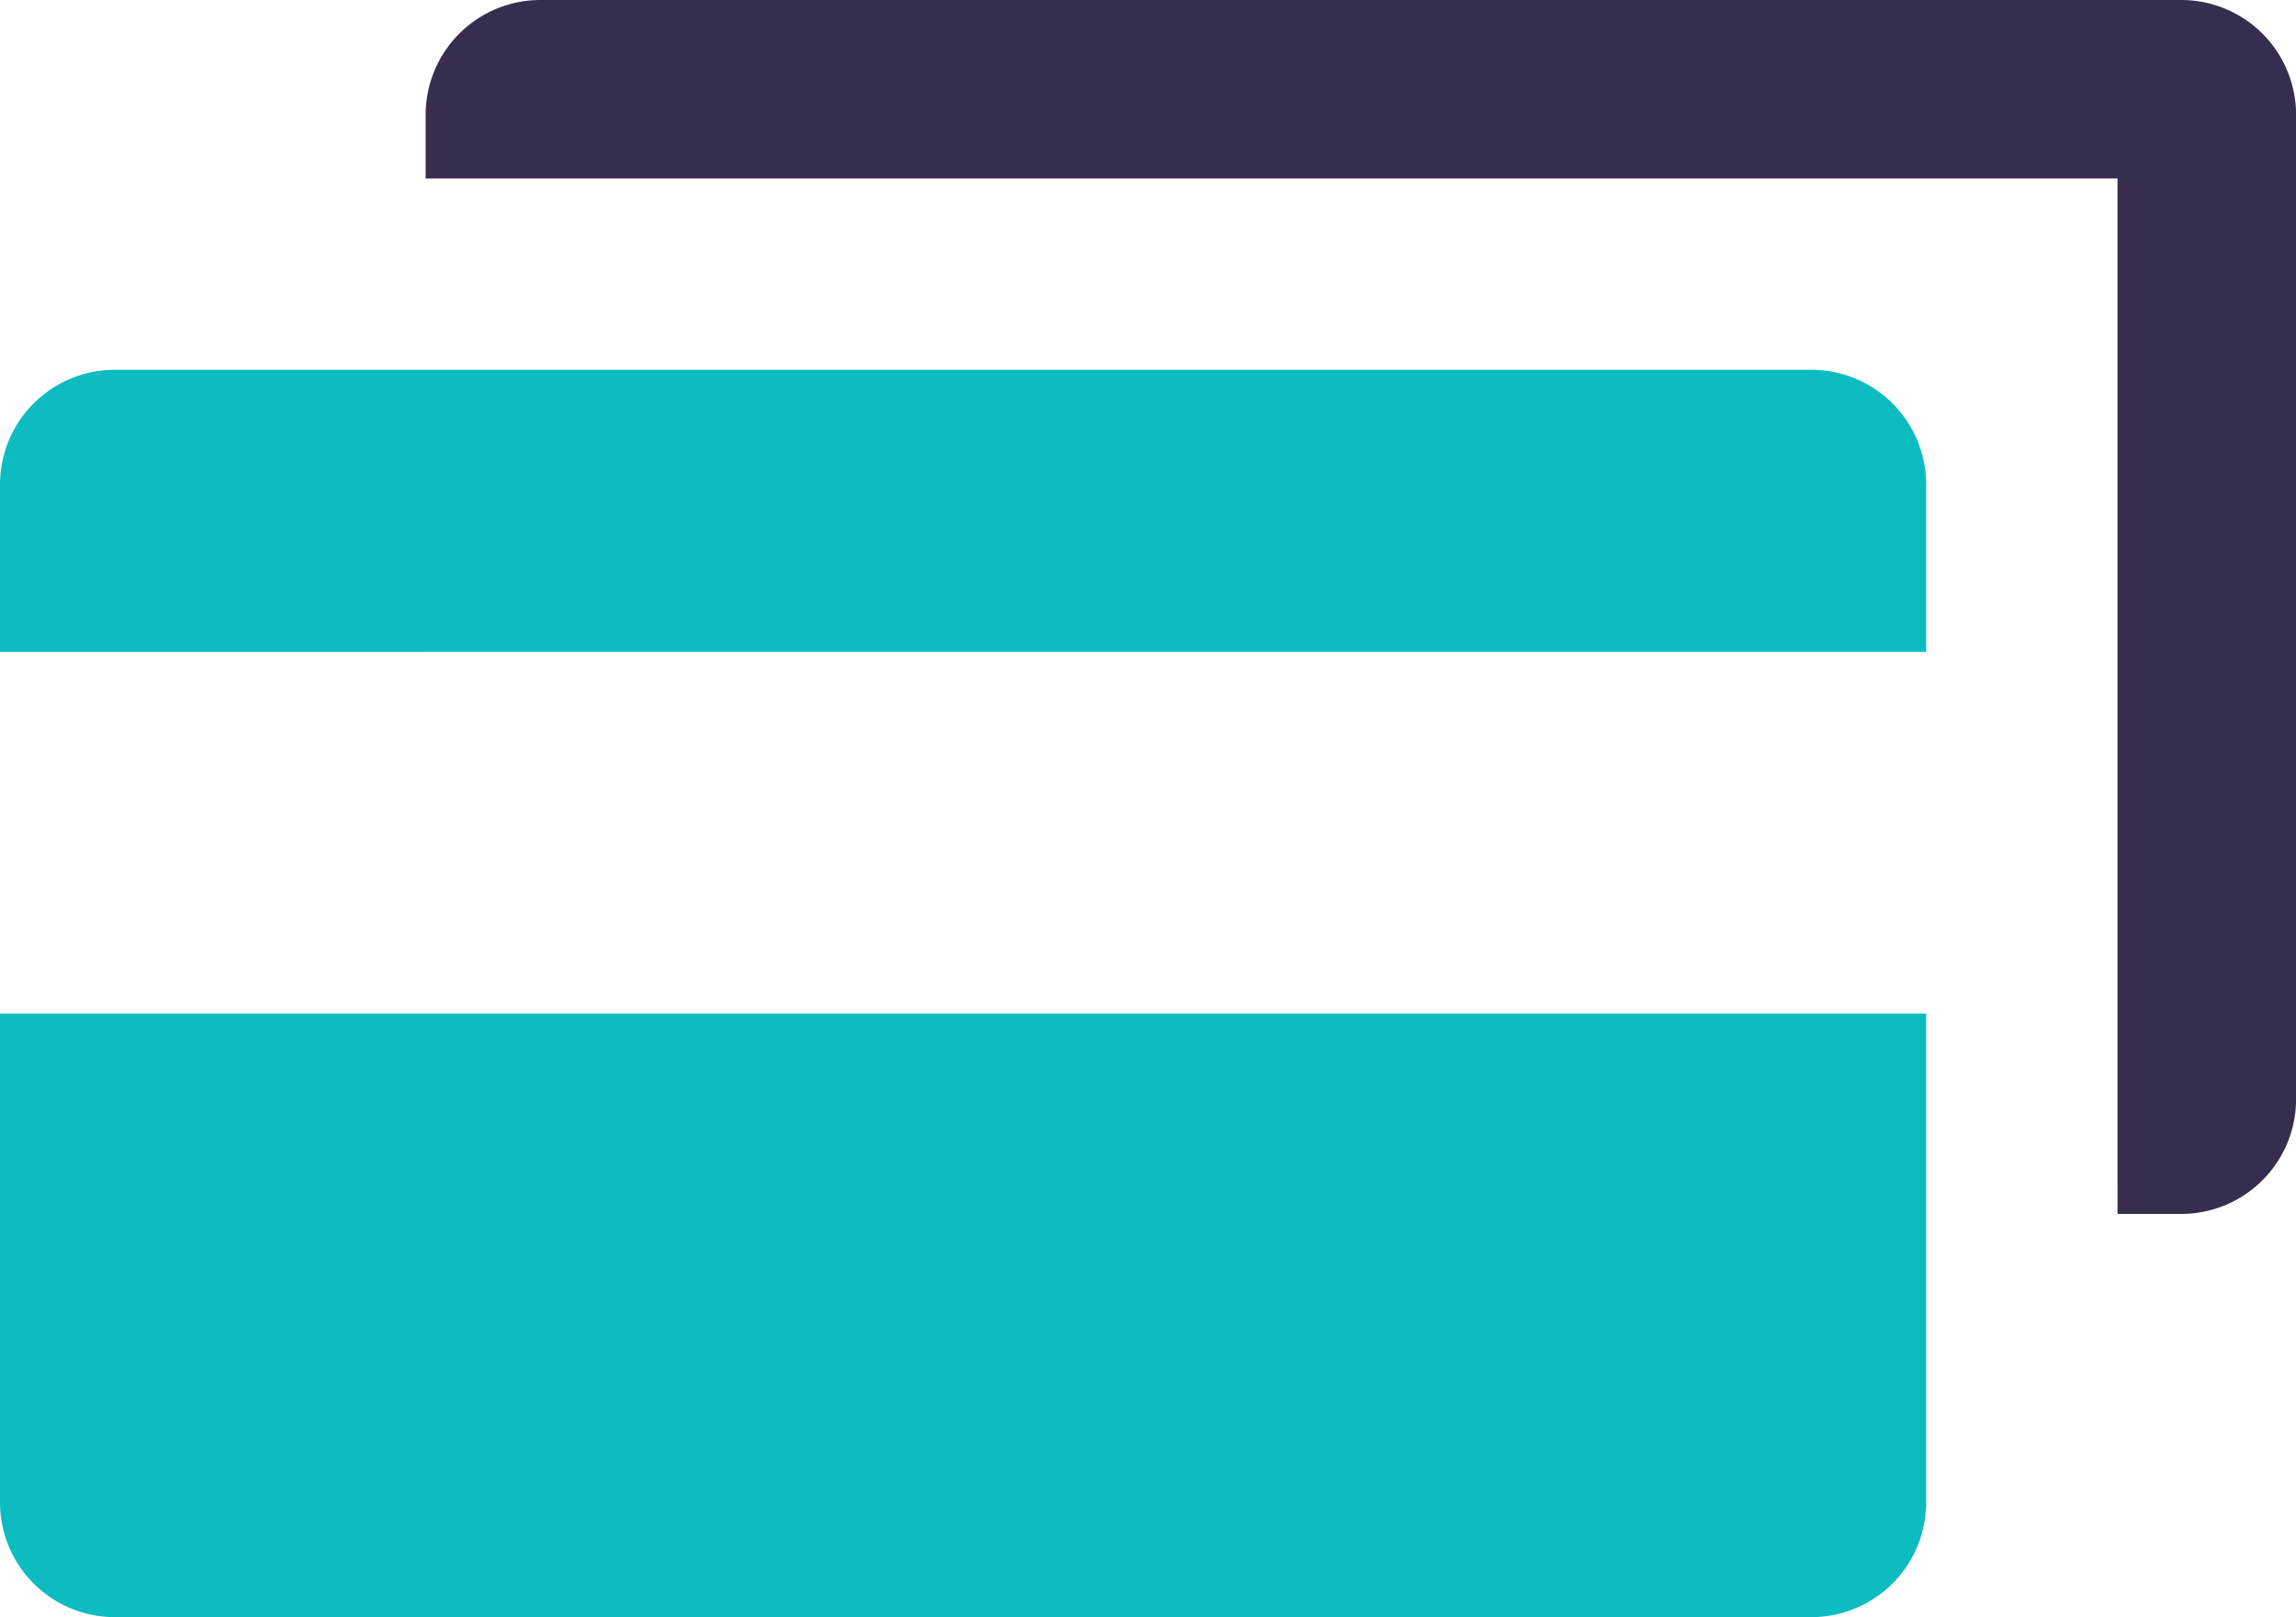
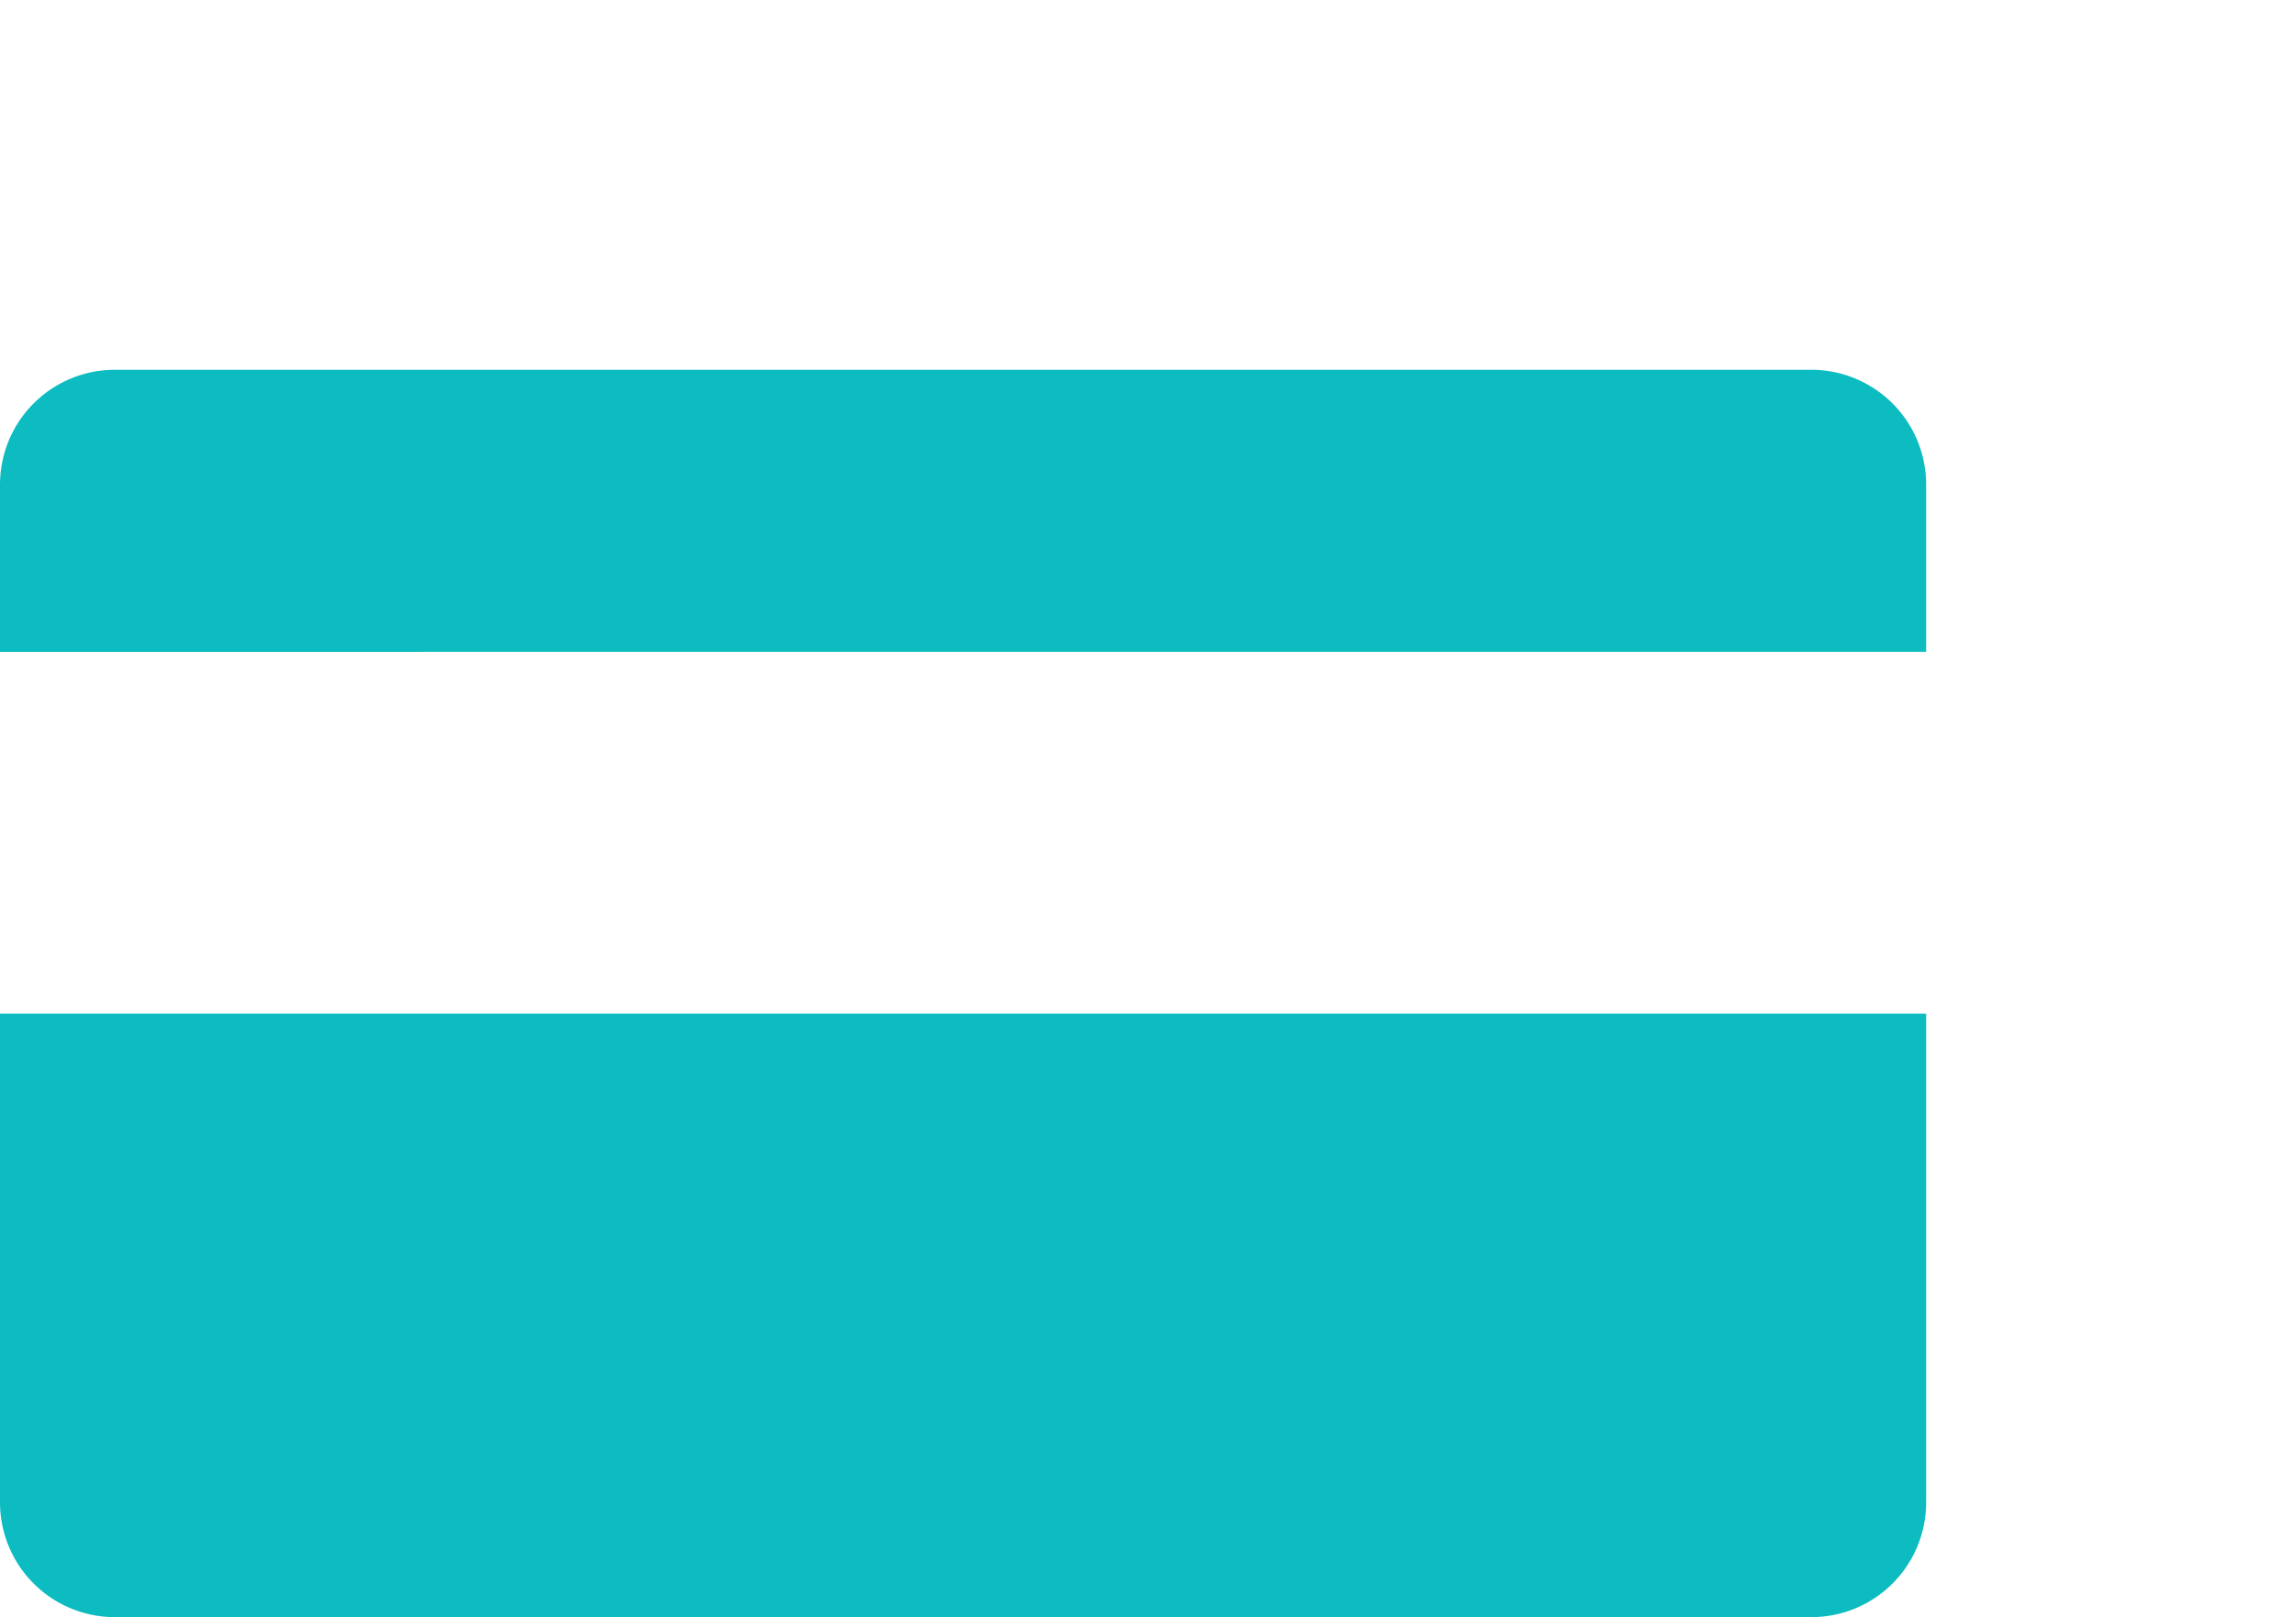
<svg xmlns="http://www.w3.org/2000/svg" id="Group_264" data-name="Group 264" width="30.412" height="21.424" viewBox="0 0 30.412 21.424">
-   <path id="Path_207" data-name="Path 207" d="M969.139,35V48.04a1.521,1.521,0,0,1-1.521,1.521h-.844V35.844h-22.41V35a1.521,1.521,0,0,1,1.521-1.521h21.734A1.521,1.521,0,0,1,969.139,35Z" transform="translate(-938.726 -33.479)" fill="#372d4e" />
  <path id="Path_208" data-name="Path 208" d="M962.727,43.429V41.214a1.521,1.521,0,0,0-1.521-1.521H938.735a1.521,1.521,0,0,0-1.521,1.521v2.216Z" transform="translate(-937.214 -34.794)" fill="#0cbcc1" />
  <path id="Path_209" data-name="Path 209" d="M937.214,50.51v6.475a1.521,1.521,0,0,0,1.521,1.521h22.471a1.52,1.52,0,0,0,1.521-1.521V50.51Z" transform="translate(-937.214 -37.082)" fill="#0cbcc1" />
</svg>